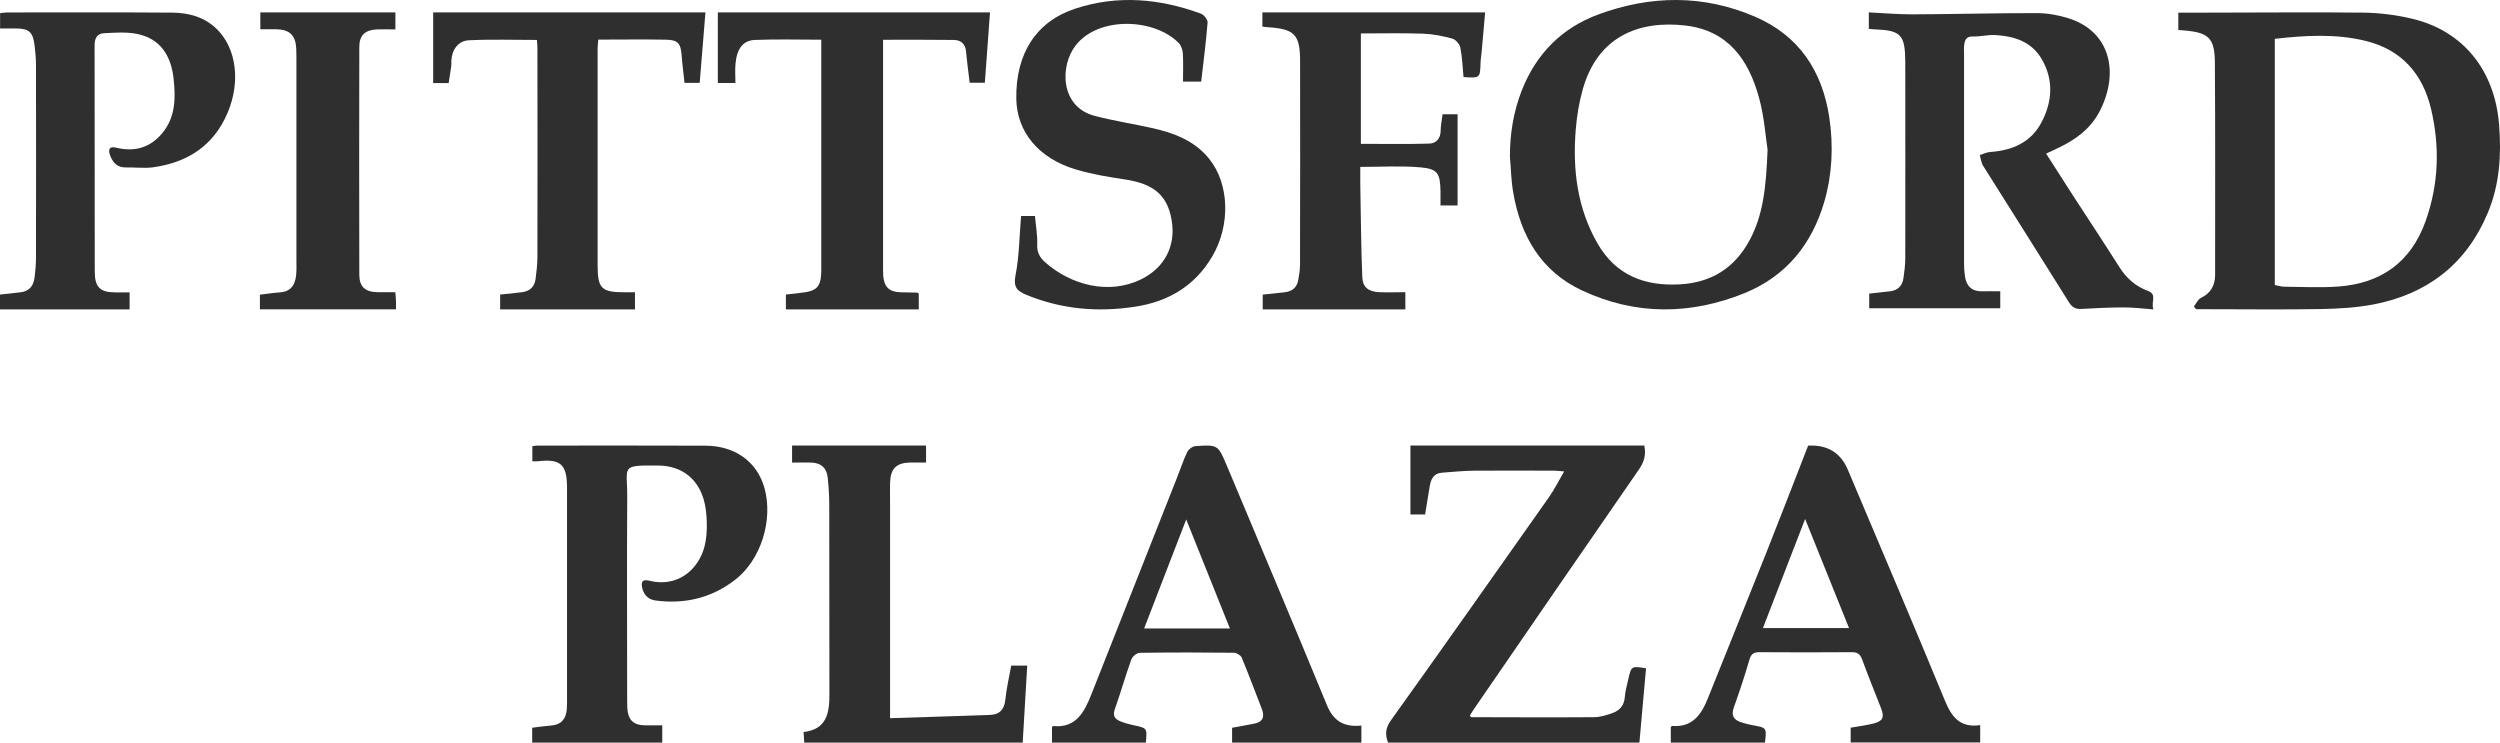
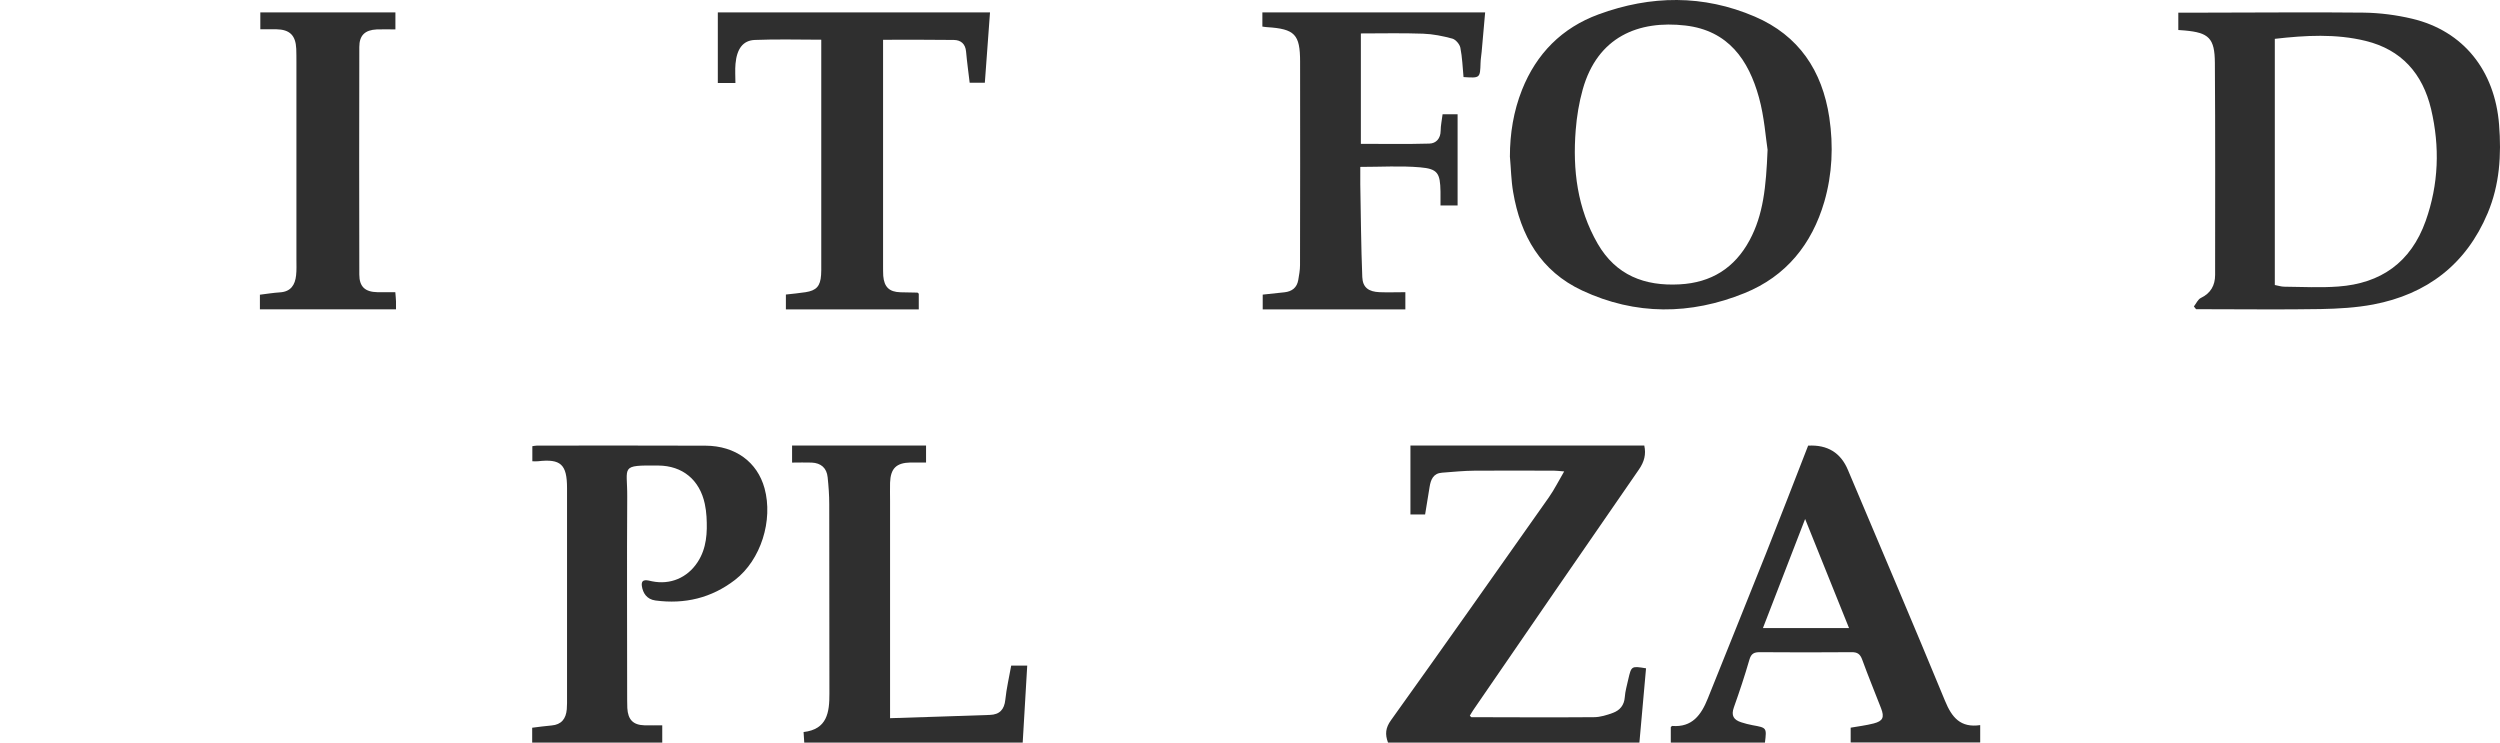
<svg xmlns="http://www.w3.org/2000/svg" width="202px" height="60px" viewBox="0 0 202 60" version="1.1">
  <title>Pittsford Plaza Logo copy</title>
  <g id="Home" stroke="none" stroke-width="1" fill="none" fill-rule="evenodd">
    <g id="Pittsford-design" transform="translate(-116, -18)" fill="#2F2F2F" fill-rule="nonzero">
      <g id="Pittsford-Plaza-Logo-copy" transform="translate(116, 18)">
        <path d="M176.007,2.43 L176.007,1.021 C176.802,1.021 177.564,1.021 178.319,1.021 C182.546,1.021 186.773,0.974 191,1.021 C192.305,1.041 193.63,1.21 194.902,1.513 C199.069,2.504 201.58,5.728 201.925,10.057 C202.124,12.545 201.965,14.938 201.004,17.224 C199.255,21.385 196.075,23.778 191.762,24.601 C190.37,24.864 188.933,24.945 187.515,24.972 C184.441,25.026 181.373,24.985 178.299,24.985 C178.014,24.985 177.729,24.985 177.444,24.985 C177.385,24.911 177.325,24.837 177.265,24.763 C177.451,24.527 177.59,24.19 177.829,24.075 C178.624,23.698 178.981,23.057 178.981,22.214 C178.981,16.496 179.001,10.785 178.962,5.067 C178.948,3.084 178.471,2.639 176.537,2.464 C176.384,2.45 176.225,2.444 176,2.424 L176.007,2.43 Z M183.811,23.03 C184.07,23.077 184.321,23.165 184.573,23.165 C186.031,23.178 187.488,23.259 188.933,23.151 C192.358,22.902 194.796,21.216 195.995,17.851 C197.049,14.884 197.148,11.857 196.432,8.816 C195.75,5.943 194.034,4.015 191.152,3.307 C188.734,2.713 186.282,2.855 183.805,3.138 L183.805,23.037 L183.811,23.03 Z" id="Shape" />
-         <path d="M151,2.304 L151,1 C152.201,1.06 153.362,1.16 154.529,1.16 C157.882,1.147 161.234,1.053 164.593,1.06 C165.439,1.06 166.318,1.221 167.131,1.475 C170.7,2.605 171.218,6.142 169.572,9.138 C168.837,10.469 167.663,11.305 166.331,11.94 C166.029,12.087 165.728,12.228 165.327,12.415 C166.095,13.612 166.83,14.769 167.571,15.912 C168.798,17.805 170.044,19.684 171.251,21.59 C171.829,22.499 172.576,23.148 173.574,23.515 C174.321,23.796 173.77,24.418 174,25 C173.108,24.933 172.34,24.833 171.566,24.84 C170.444,24.84 169.316,24.9 168.194,24.96 C167.728,24.987 167.446,24.86 167.177,24.432 C164.875,20.74 162.546,17.076 160.237,13.398 C160.079,13.15 160.053,12.823 159.968,12.529 C160.25,12.442 160.525,12.301 160.807,12.281 C162.579,12.154 164.094,11.532 164.967,9.86 C165.839,8.182 165.944,6.443 164.967,4.765 C164.133,3.347 162.73,2.919 161.221,2.832 C160.63,2.799 160.02,2.966 159.423,2.946 C158.826,2.926 158.734,3.294 158.695,3.742 C158.675,3.929 158.695,4.116 158.695,4.303 C158.695,9.974 158.695,15.645 158.695,21.315 C158.695,21.663 158.721,22.011 158.774,22.352 C158.898,23.154 159.358,23.562 160.178,23.536 C160.643,23.522 161.109,23.536 161.621,23.536 L161.621,24.906 L151.033,24.906 L151.033,23.723 C151.59,23.663 152.155,23.602 152.712,23.536 C153.342,23.462 153.716,23.101 153.801,22.466 C153.873,21.937 153.946,21.409 153.946,20.881 C153.959,15.638 153.946,10.395 153.946,5.153 C153.946,5.099 153.946,5.046 153.946,4.992 C153.932,2.799 153.598,2.451 151.453,2.371 C151.321,2.371 151.197,2.344 151,2.331 L151,2.304 Z" id="Path" />
        <path d="M122,12.653 C122,10.789 122.295,8.985 122.978,7.261 C124.143,4.334 126.199,2.25 129.165,1.161 C133.384,-0.39 137.629,-0.443 141.788,1.341 C145.35,2.871 147.238,5.717 147.808,9.493 C148.149,11.791 148.049,14.07 147.406,16.295 C146.401,19.736 144.319,22.322 140.957,23.685 C136.585,25.455 132.158,25.489 127.846,23.477 C124.491,21.914 122.857,19.041 122.261,15.513 C122.1,14.571 122.087,13.609 122,12.653 L122,12.653 Z M142.825,12.132 C142.671,11.163 142.564,9.466 142.122,7.869 C141.285,4.842 139.645,2.47 136.189,2.063 C132.399,1.622 129.085,2.965 127.886,7.221 C127.585,8.29 127.404,9.406 127.317,10.508 C127.062,13.722 127.444,16.829 129.091,19.689 C130.571,22.248 132.888,23.13 135.714,22.976 C138.265,22.843 140.16,21.66 141.372,19.402 C142.477,17.344 142.698,15.105 142.819,12.132 L142.825,12.132 Z" id="Shape" />
        <path d="M112.146,59.987 C111.905,59.332 111.945,58.812 112.394,58.191 C116.678,52.211 120.907,46.198 125.144,40.191 C125.586,39.564 125.928,38.868 126.384,38.092 C126.022,38.065 125.801,38.031 125.58,38.031 C123.435,38.031 121.29,38.011 119.151,38.031 C118.273,38.038 117.395,38.126 116.517,38.193 C115.813,38.241 115.605,38.747 115.511,39.348 C115.391,40.083 115.27,40.812 115.149,41.568 L113.963,41.568 L113.963,36 L132.859,36 C133.013,36.715 132.859,37.309 132.424,37.937 C127.946,44.403 123.495,50.889 119.044,57.368 C118.943,57.516 118.856,57.678 118.762,57.827 C118.829,57.888 118.863,57.948 118.896,57.948 C122.194,57.955 125.486,57.975 128.784,57.948 C129.3,57.948 129.836,57.78 130.332,57.597 C130.888,57.388 131.237,56.983 131.284,56.322 C131.317,55.849 131.458,55.377 131.559,54.911 C131.814,53.804 131.814,53.804 133,54 C132.819,55.984 132.645,57.975 132.464,60 L112.16,60 L112.146,59.987 Z" id="Path" />
        <path d="M53.51,58.612 L53.51,60 L43,60 L43,58.801 C43.545,58.734 44.057,58.659 44.569,58.618 C45.363,58.551 45.731,58.077 45.796,57.311 C45.823,56.986 45.816,56.661 45.816,56.336 C45.816,50.701 45.816,45.073 45.816,39.438 C45.816,37.522 45.311,37.054 43.453,37.271 C43.322,37.284 43.19,37.271 43.013,37.271 L43.013,36.052 C43.138,36.038 43.263,36.004 43.387,36.004 C47.93,36.004 52.466,35.991 57.008,36.011 C59.424,36.025 61.19,37.332 61.774,39.452 C62.483,42.046 61.479,45.242 59.391,46.854 C57.481,48.324 55.328,48.832 52.965,48.52 C52.249,48.426 51.941,47.904 51.862,47.349 C51.777,46.692 52.348,46.902 52.689,46.969 C54.159,47.267 55.538,46.692 56.372,45.412 C57.1,44.294 57.159,43.041 57.087,41.754 C57.067,41.409 57.021,41.057 56.949,40.718 C56.536,38.768 55.144,37.63 53.194,37.616 C50.057,37.589 50.7,37.65 50.68,40.149 C50.647,45.432 50.674,50.708 50.674,55.991 C50.674,56.397 50.674,56.803 50.687,57.21 C50.739,58.151 51.159,58.578 52.065,58.605 C52.531,58.618 52.998,58.605 53.503,58.605 L53.51,58.612 Z" id="Path" />
-         <path d="M92.584,60 L85,60 L85,58.745 C85,58.745 85.065,58.658 85.098,58.665 C86.961,58.845 87.622,57.516 88.19,56.087 C90.511,50.232 92.819,44.376 95.133,38.52 C95.395,37.859 95.617,37.172 95.924,36.531 C96.029,36.31 96.336,36.07 96.565,36.05 C98.415,35.916 98.415,35.93 99.154,37.686 C101.848,44.116 104.567,50.532 107.215,56.975 C107.764,58.311 108.653,58.765 110,58.625 L110,60 L99.553,60 L99.553,58.805 C100.115,58.698 100.71,58.584 101.311,58.478 C102.024,58.344 102.214,57.944 101.952,57.269 C101.41,55.887 100.9,54.498 100.331,53.136 C100.252,52.943 99.919,52.749 99.703,52.742 C97.167,52.715 94.63,52.709 92.093,52.749 C91.851,52.749 91.492,53.049 91.407,53.296 C90.93,54.618 90.55,55.974 90.08,57.296 C89.884,57.843 90.093,58.11 90.531,58.284 C90.864,58.418 91.217,58.518 91.57,58.591 C92.695,58.832 92.695,58.818 92.584,60 Z M99.376,50.779 C98.206,47.855 97.055,44.997 95.846,41.972 C94.682,44.997 93.577,47.855 92.446,50.779 L99.376,50.779 Z" id="Shape" />
        <path d="M146.11,36.007 C147.661,35.926 148.728,36.58 149.31,37.966 C151.932,44.181 154.586,50.388 157.155,56.622 C157.707,57.967 158.403,58.823 160,58.589 L160,59.993 L149.534,59.993 L149.534,58.796 C150.138,58.689 150.775,58.615 151.393,58.455 C152.142,58.261 152.273,57.96 151.991,57.231 C151.485,55.92 150.946,54.622 150.466,53.298 C150.302,52.849 150.079,52.689 149.606,52.696 C147.135,52.716 144.665,52.716 142.194,52.696 C141.735,52.696 141.498,52.803 141.353,53.298 C140.979,54.595 140.552,55.88 140.099,57.15 C139.855,57.826 140.085,58.167 140.69,58.361 C140.992,58.455 141.294,58.542 141.603,58.595 C142.753,58.803 142.753,58.796 142.608,60 L135,60 L135,58.749 C135.039,58.716 135.085,58.656 135.118,58.656 C136.721,58.783 137.457,57.773 137.989,56.441 C139.553,52.528 141.143,48.622 142.7,44.702 C143.844,41.819 144.961,38.93 146.097,36.007 L146.11,36.007 Z M149.402,50.749 C148.213,47.799 147.076,44.963 145.854,41.933 C144.678,44.977 143.574,47.826 142.444,50.749 L149.402,50.749 Z" id="Shape" />
-         <path d="M10.472,23.612 L10.472,25 L0,25 L0,23.801 C0.57,23.74 1.133,23.679 1.696,23.612 C2.325,23.53 2.685,23.138 2.777,22.515 C2.862,21.932 2.908,21.336 2.908,20.74 C2.921,15.566 2.914,10.392 2.908,5.218 C2.908,4.71 2.855,4.196 2.796,3.695 C2.665,2.591 2.358,2.306 1.29,2.3 C0.878,2.3 0.465,2.3 0.007,2.3 L0.007,1.067 C0.196,1.047 0.393,1.006 0.596,1.006 C5.023,1.006 9.45,0.986 13.877,1.02 C15.259,1.026 16.569,1.372 17.597,2.428 C19.103,3.979 19.437,6.62 18.402,9.085 C17.263,11.794 15.134,13.128 12.397,13.514 C11.663,13.616 10.904,13.514 10.157,13.528 C9.535,13.535 9.175,13.223 8.926,12.634 C8.697,12.085 8.828,11.794 9.378,11.93 C10.871,12.295 12.135,11.943 13.124,10.744 C14.178,9.471 14.198,7.934 14.028,6.376 C13.825,4.467 12.934,3.099 11.035,2.733 C10.177,2.57 9.26,2.638 8.376,2.686 C7.878,2.713 7.643,3.065 7.643,3.64 C7.656,9.735 7.643,15.83 7.656,21.925 C7.656,23.212 8.081,23.618 9.312,23.625 C9.673,23.625 10.039,23.625 10.465,23.625 L10.472,23.612 Z" id="Path" />
-         <path d="M97.044,6.594 L95.587,6.594 C95.587,5.816 95.62,5.065 95.574,4.327 C95.555,4.039 95.443,3.69 95.254,3.489 C93.32,1.49 88.793,1.269 86.918,3.663 C85.625,5.313 85.651,8.626 88.434,9.357 C89.962,9.76 91.53,10.001 93.072,10.343 C94.823,10.732 96.489,11.342 97.684,12.811 C99.337,14.837 99.435,18.17 97.965,20.692 C96.554,23.113 94.392,24.367 91.746,24.776 C88.734,25.246 85.788,24.998 82.933,23.824 C82.208,23.522 81.862,23.227 82.051,22.255 C82.358,20.699 82.365,19.082 82.502,17.452 L83.626,17.452 C83.691,18.217 83.835,19.008 83.808,19.793 C83.782,20.444 84.057,20.853 84.488,21.228 C86.52,23.006 89.564,23.858 92.197,22.57 C94.222,21.577 94.908,19.786 94.712,18.103 C94.444,15.829 93.275,14.857 90.903,14.501 C89.57,14.3 88.231,14.079 86.944,13.697 C83.906,12.798 82.149,10.645 82.116,7.955 C82.071,4.32 83.73,1.731 86.879,0.699 C90.302,-0.428 93.699,-0.12 97.044,1.108 C97.279,1.195 97.593,1.597 97.573,1.825 C97.449,3.388 97.247,4.944 97.057,6.594 L97.044,6.594 Z" id="Path" />
        <path d="M79.993,1 C79.852,2.884 79.717,4.754 79.575,6.684 L78.349,6.684 C78.254,5.861 78.133,5.017 78.059,4.173 C78.005,3.538 77.634,3.235 77.068,3.228 C75.188,3.201 73.314,3.214 71.352,3.214 C71.352,3.538 71.352,3.802 71.352,4.065 C71.352,9.871 71.352,15.67 71.352,21.476 C71.352,21.746 71.352,22.016 71.366,22.286 C71.44,23.191 71.851,23.589 72.754,23.616 C73.213,23.63 73.671,23.636 74.129,23.643 C74.15,23.643 74.17,23.677 74.237,23.731 L74.237,25 L63.5,25 L63.5,23.798 C64.039,23.738 64.565,23.69 65.091,23.609 C65.967,23.474 66.284,23.116 66.344,22.219 C66.365,21.949 66.358,21.678 66.358,21.408 C66.358,15.63 66.358,9.857 66.358,4.078 L66.358,3.208 C64.525,3.208 62.752,3.154 60.986,3.228 C60.022,3.268 59.537,3.957 59.429,5.152 C59.382,5.651 59.422,6.165 59.422,6.705 L58,6.705 L58,1 L80,1 L79.993,1 Z" id="Path" />
        <path d="M102,2.168 L102,1 L120,1 C119.906,2.08 119.811,3.134 119.717,4.194 C119.69,4.491 119.636,4.782 119.629,5.079 C119.589,6.315 119.595,6.315 118.253,6.227 C118.179,5.437 118.152,4.633 117.997,3.856 C117.943,3.573 117.619,3.195 117.35,3.12 C116.581,2.911 115.778,2.749 114.982,2.722 C113.323,2.661 111.658,2.702 109.958,2.702 L109.958,11.622 C111.813,11.622 113.654,11.656 115.495,11.602 C116.034,11.589 116.399,11.197 116.405,10.562 C116.405,10.137 116.507,9.711 116.561,9.232 L117.774,9.232 L117.774,16.599 L116.392,16.599 C116.392,16.214 116.392,15.843 116.392,15.478 C116.365,13.999 116.176,13.642 114.746,13.52 C113.175,13.385 111.59,13.486 109.911,13.486 C109.911,13.979 109.904,14.432 109.911,14.877 C109.958,17.383 109.972,19.888 110.073,22.387 C110.106,23.237 110.592,23.575 111.475,23.609 C112.143,23.636 112.818,23.609 113.553,23.609 L113.553,25 L102.027,25 L102.027,23.805 C102.634,23.737 103.214,23.676 103.794,23.616 C104.394,23.548 104.792,23.244 104.9,22.623 C104.967,22.225 105.042,21.826 105.042,21.428 C105.055,15.944 105.055,10.468 105.048,4.984 C105.048,2.776 104.617,2.337 102.384,2.195 C102.283,2.195 102.175,2.168 102,2.148 L102,2.168 Z" id="Path" />
-         <path d="M51.306,23.616 L51.306,25 L40.411,25 L40.411,23.799 C41.01,23.738 41.617,23.691 42.223,23.603 C42.83,23.515 43.194,23.151 43.274,22.543 C43.349,21.956 43.423,21.369 43.423,20.782 C43.436,15.139 43.429,9.497 43.423,3.855 C43.423,3.673 43.402,3.49 43.382,3.227 C41.529,3.227 39.703,3.166 37.891,3.254 C37.015,3.295 36.503,4.03 36.469,4.928 C36.469,5.063 36.476,5.198 36.462,5.333 C36.402,5.778 36.327,6.224 36.253,6.71 L35,6.71 L35,1 L57,1 C56.845,2.89 56.69,4.773 56.535,6.696 L55.309,6.696 C55.235,5.981 55.134,5.238 55.08,4.503 C55.006,3.511 54.79,3.227 53.826,3.207 C52.021,3.173 50.221,3.2 48.342,3.2 C48.321,3.463 48.288,3.693 48.288,3.922 C48.288,9.754 48.288,15.585 48.288,21.416 C48.288,23.319 48.591,23.616 50.484,23.616 C50.747,23.616 51.01,23.616 51.306,23.616 L51.306,23.616 Z" id="Path" />
        <path d="M71.931,58.029 C74.696,57.941 77.34,57.86 79.984,57.765 C80.77,57.738 81.149,57.333 81.231,56.53 C81.326,55.605 81.543,54.7 81.705,53.782 L83,53.782 C82.878,55.875 82.756,57.927 82.634,60 L64.983,60 C64.969,59.764 64.956,59.507 64.929,59.149 C66.84,58.927 67.023,57.563 67.016,56.03 C67.003,50.933 67.016,45.83 67.003,40.732 C67.003,40.01 66.949,39.281 66.874,38.565 C66.8,37.816 66.339,37.411 65.586,37.377 C65.078,37.357 64.563,37.377 64,37.377 L64,36 L74.825,36 L74.825,37.37 C74.412,37.37 73.985,37.364 73.564,37.37 C72.419,37.397 71.958,37.85 71.917,39.004 C71.904,39.49 71.917,39.976 71.917,40.462 C71.917,45.965 71.917,51.473 71.917,56.976 L71.917,58.035 L71.931,58.029 Z" id="Path" />
        <path d="M21,25 L21,23.812 C21.555,23.744 22.082,23.657 22.616,23.623 C23.506,23.569 23.842,23.015 23.924,22.252 C23.972,21.827 23.951,21.388 23.951,20.956 C23.951,15.636 23.951,10.323 23.951,5.003 C23.951,4.652 23.951,4.301 23.938,3.95 C23.89,2.85 23.41,2.384 22.315,2.364 C21.911,2.357 21.5,2.364 21.034,2.364 L21.034,1 L31.949,1 L31.949,2.377 C31.456,2.377 30.949,2.357 30.443,2.377 C29.484,2.424 29.032,2.857 29.032,3.802 C29.018,9.925 29.018,16.055 29.032,22.178 C29.032,23.17 29.498,23.589 30.497,23.609 C30.956,23.616 31.422,23.609 31.942,23.609 C31.963,23.893 31.99,24.122 31.997,24.352 C32.004,24.561 31.997,24.77 31.997,24.993 L21.007,24.993 L21,25 Z" id="Path" />
      </g>
    </g>
  </g>
</svg>